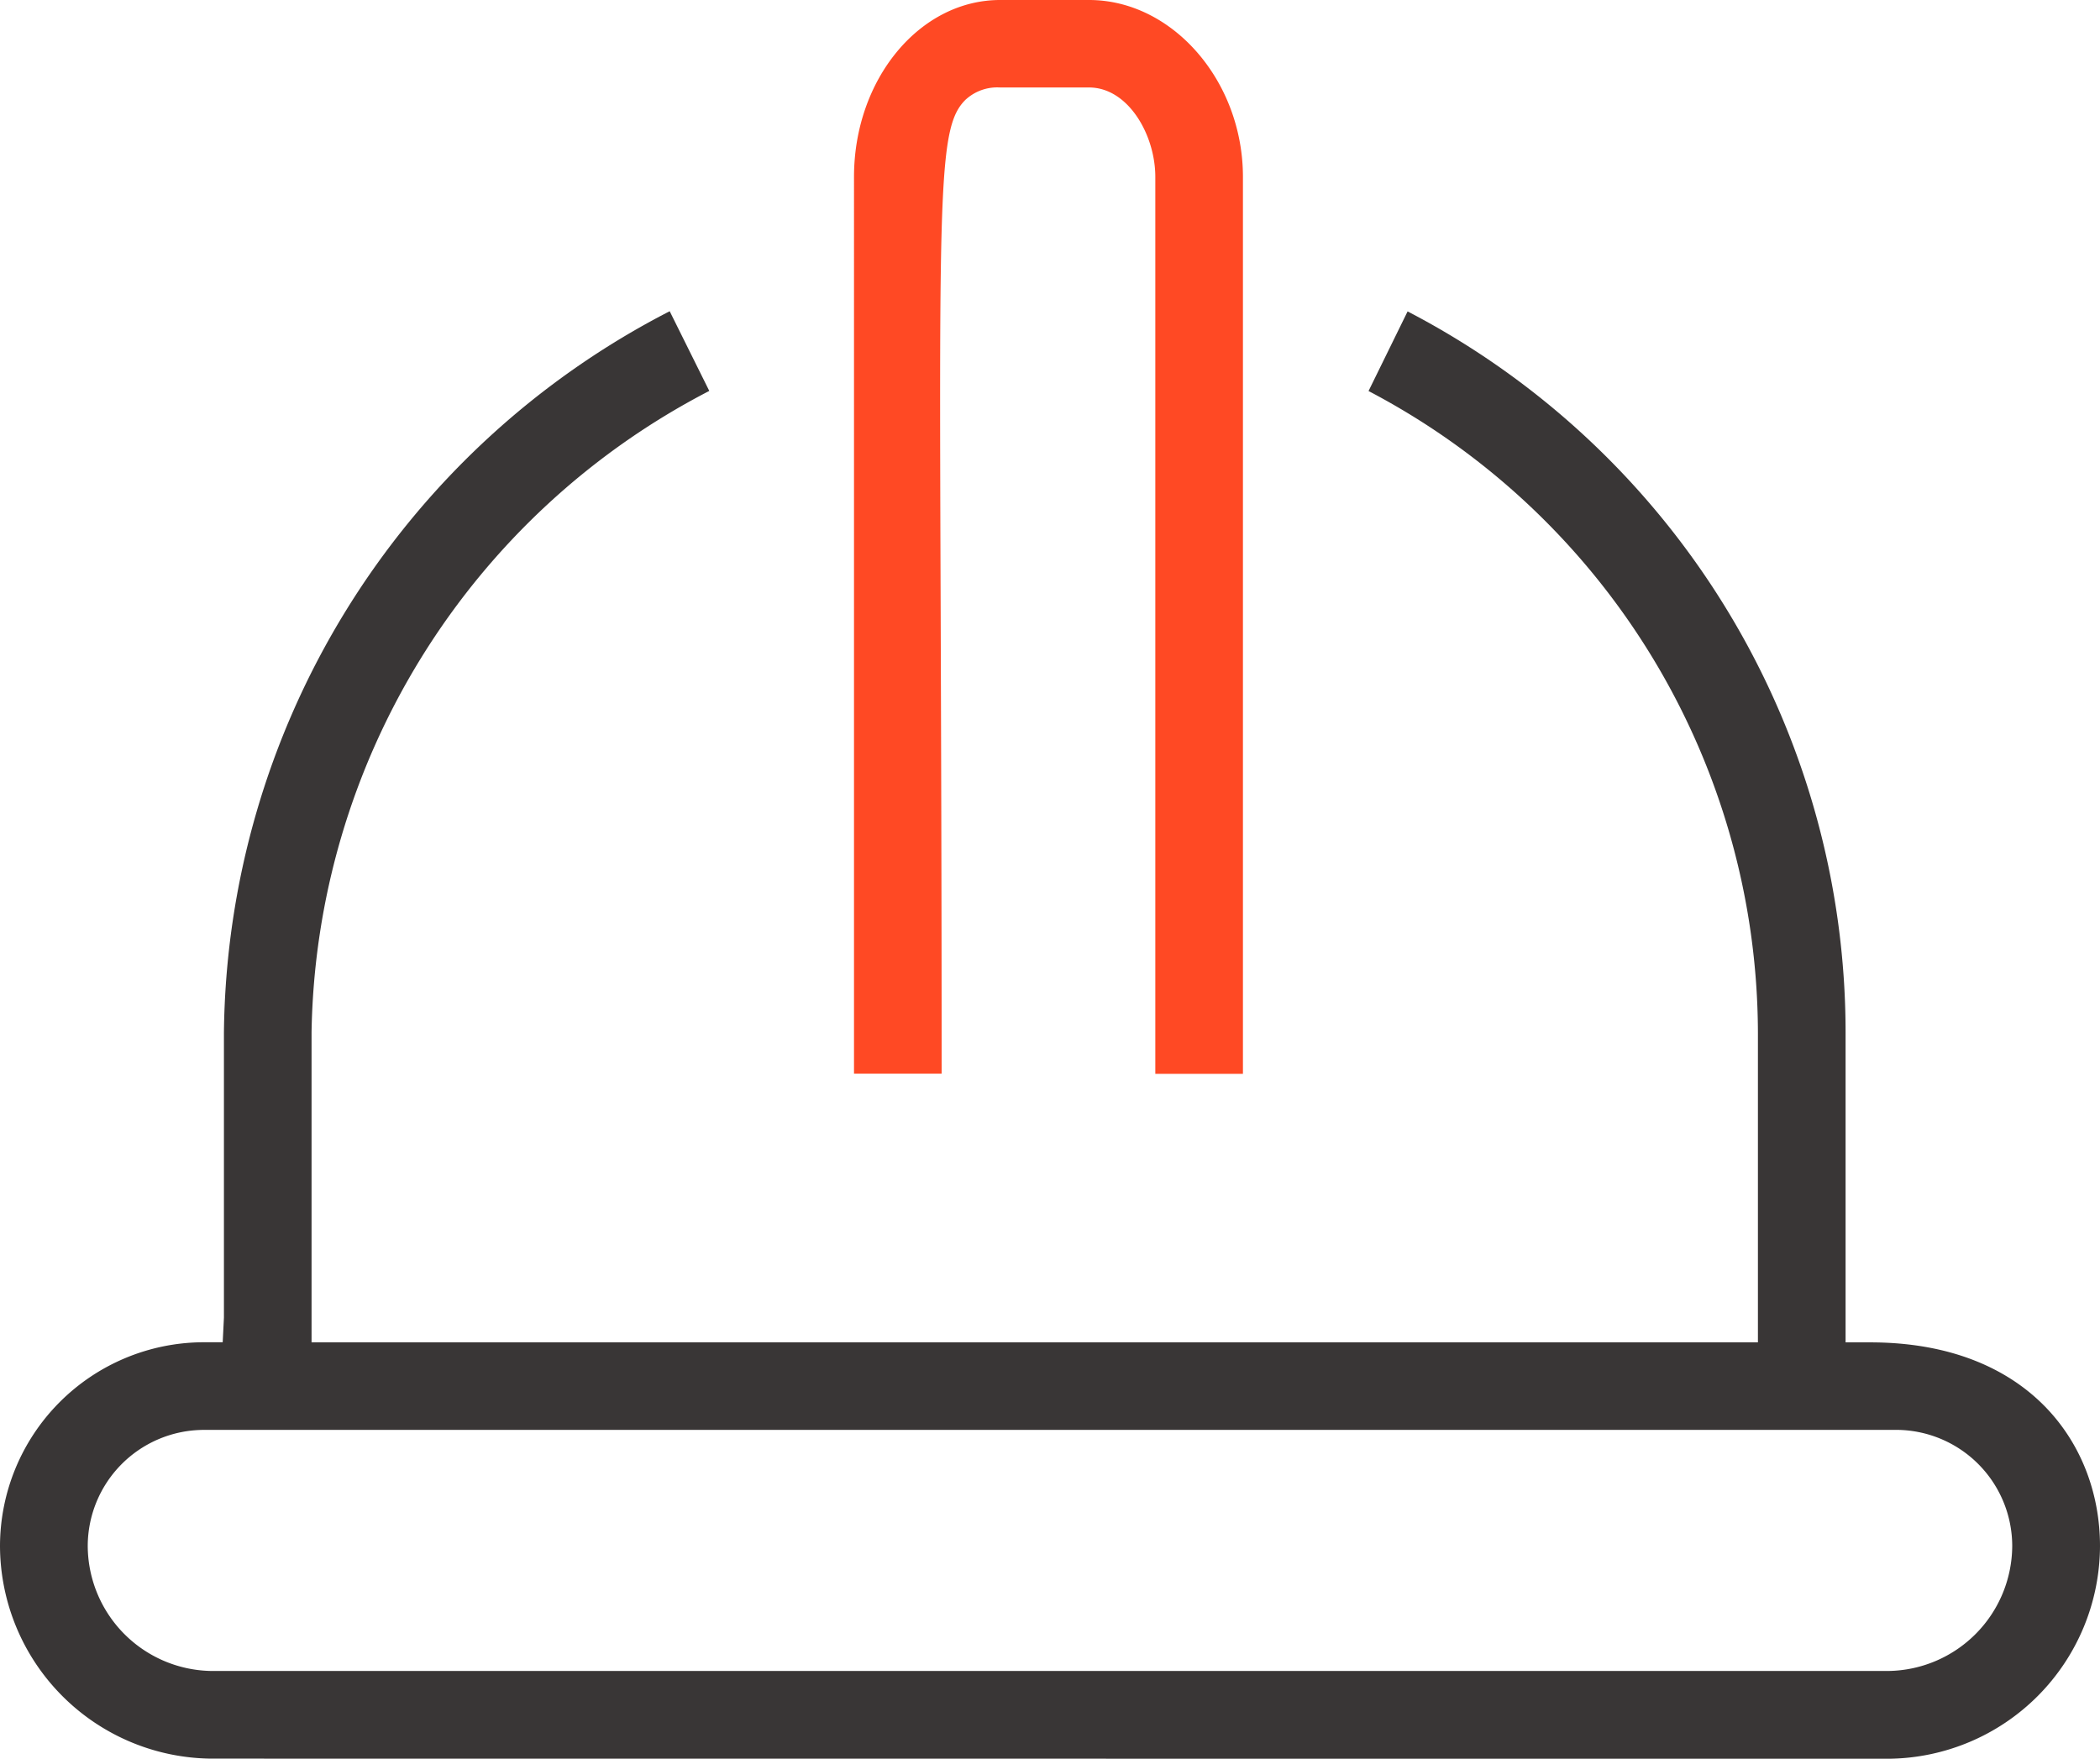
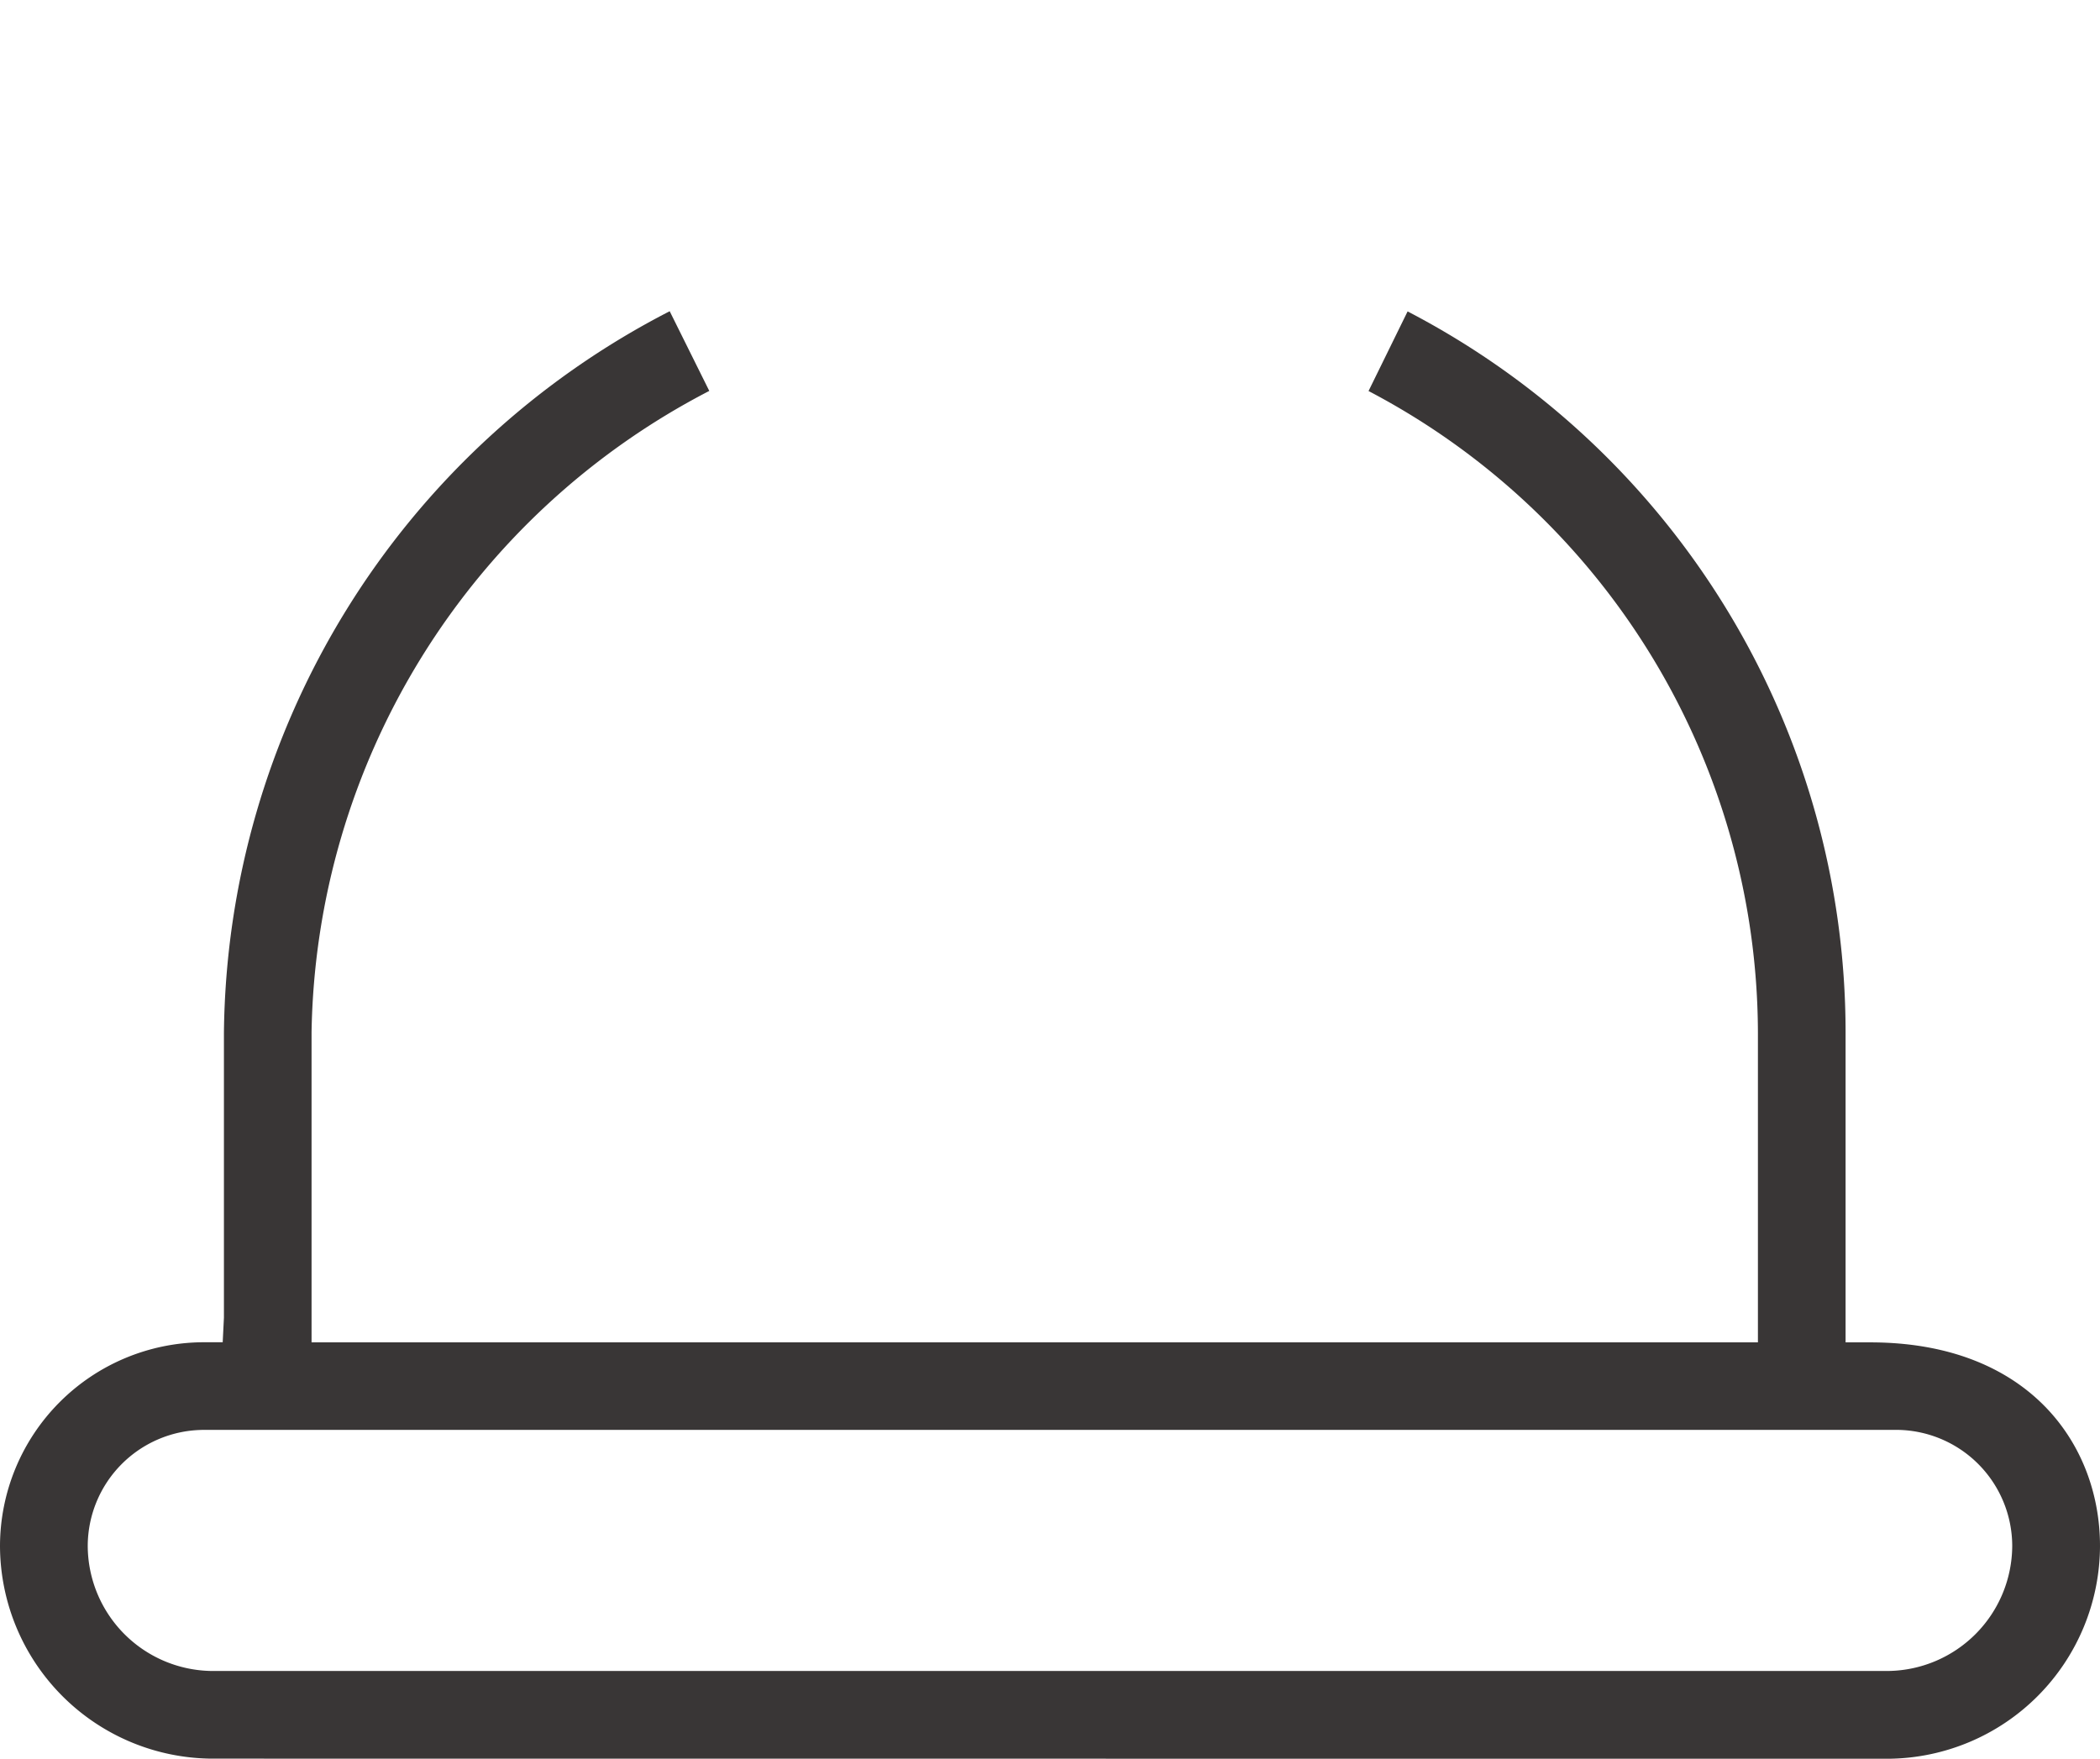
<svg xmlns="http://www.w3.org/2000/svg" id="Group_4918" data-name="Group 4918" width="56.343" height="47.184" viewBox="0 0 56.343 47.184">
-   <path id="Path_3274" data-name="Path 3274" d="M1294.642,134.708V110.645c0-1.133-.731-2.4-1.778-2.4h-2.386a1.253,1.253,0,0,0-.936.337c-.7.706-.7,2.178-.659,13.63.011,3.287.026,7.383.026,12.492h-2.351V110.645c0-2.618,1.758-4.747,3.92-4.747h2.386c2.239,0,4.129,2.174,4.129,4.747v24.063Z" transform="translate(-1263.645 -105.898)" fill="#ff4924" />
  <path id="Path_3275" data-name="Path 3275" d="M1261.054,156.092a5.723,5.723,0,0,1-5.672-5.71,5.476,5.476,0,0,1,5.425-5.461h.55l.033-.66v-7.643a22.014,22.014,0,0,1,11.96-19.359l1.062,2.138a19.729,19.729,0,0,0-10.671,17.213v8.313h38.806v-8.3A19.491,19.491,0,0,0,1292.1,119.4l1.048-2.136a21.806,21.806,0,0,1,11.751,19.353v8.307h.661c4.258,0,6.165,2.743,6.165,5.461a5.725,5.725,0,0,1-5.672,5.71Zm-.262-8.819a3.121,3.121,0,0,0-3.056,3.11,3.369,3.369,0,0,0,3.308,3.357h45.011a3.371,3.371,0,0,0,3.315-3.359,3.12,3.12,0,0,0-3.06-3.109h-45.519Z" transform="translate(-1255.382 -108.909)" fill="#393636" />
</svg>